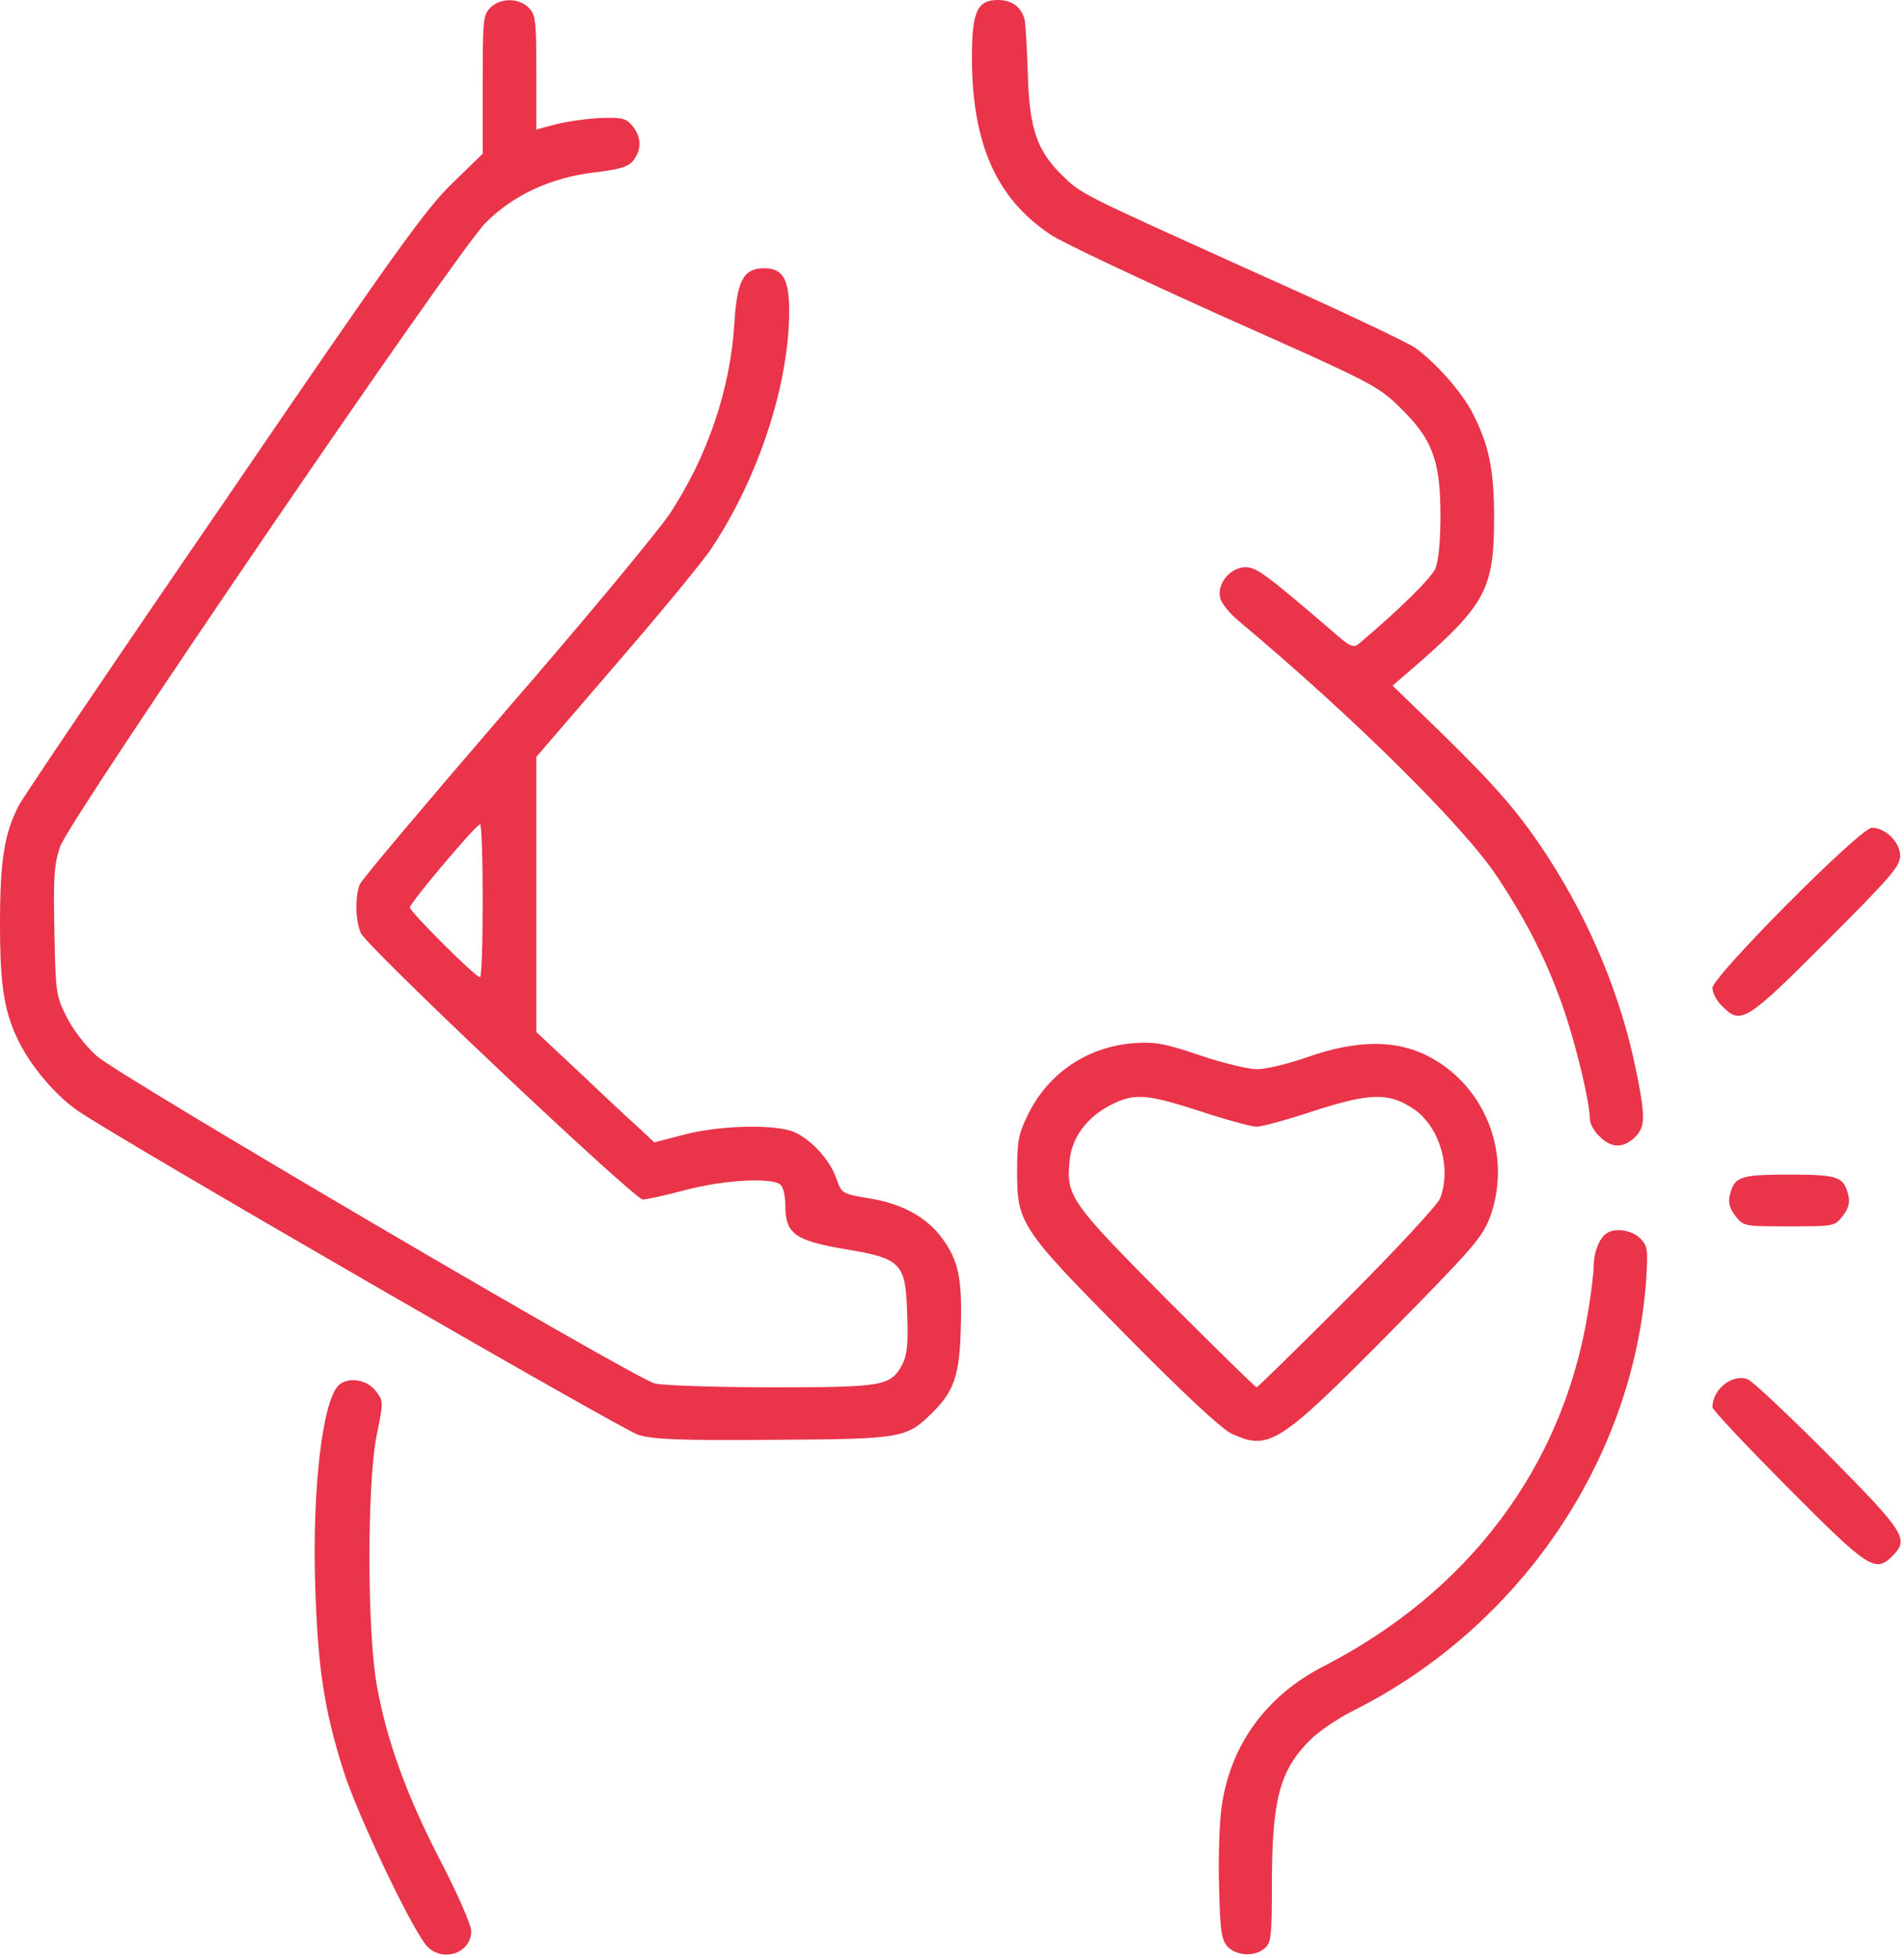
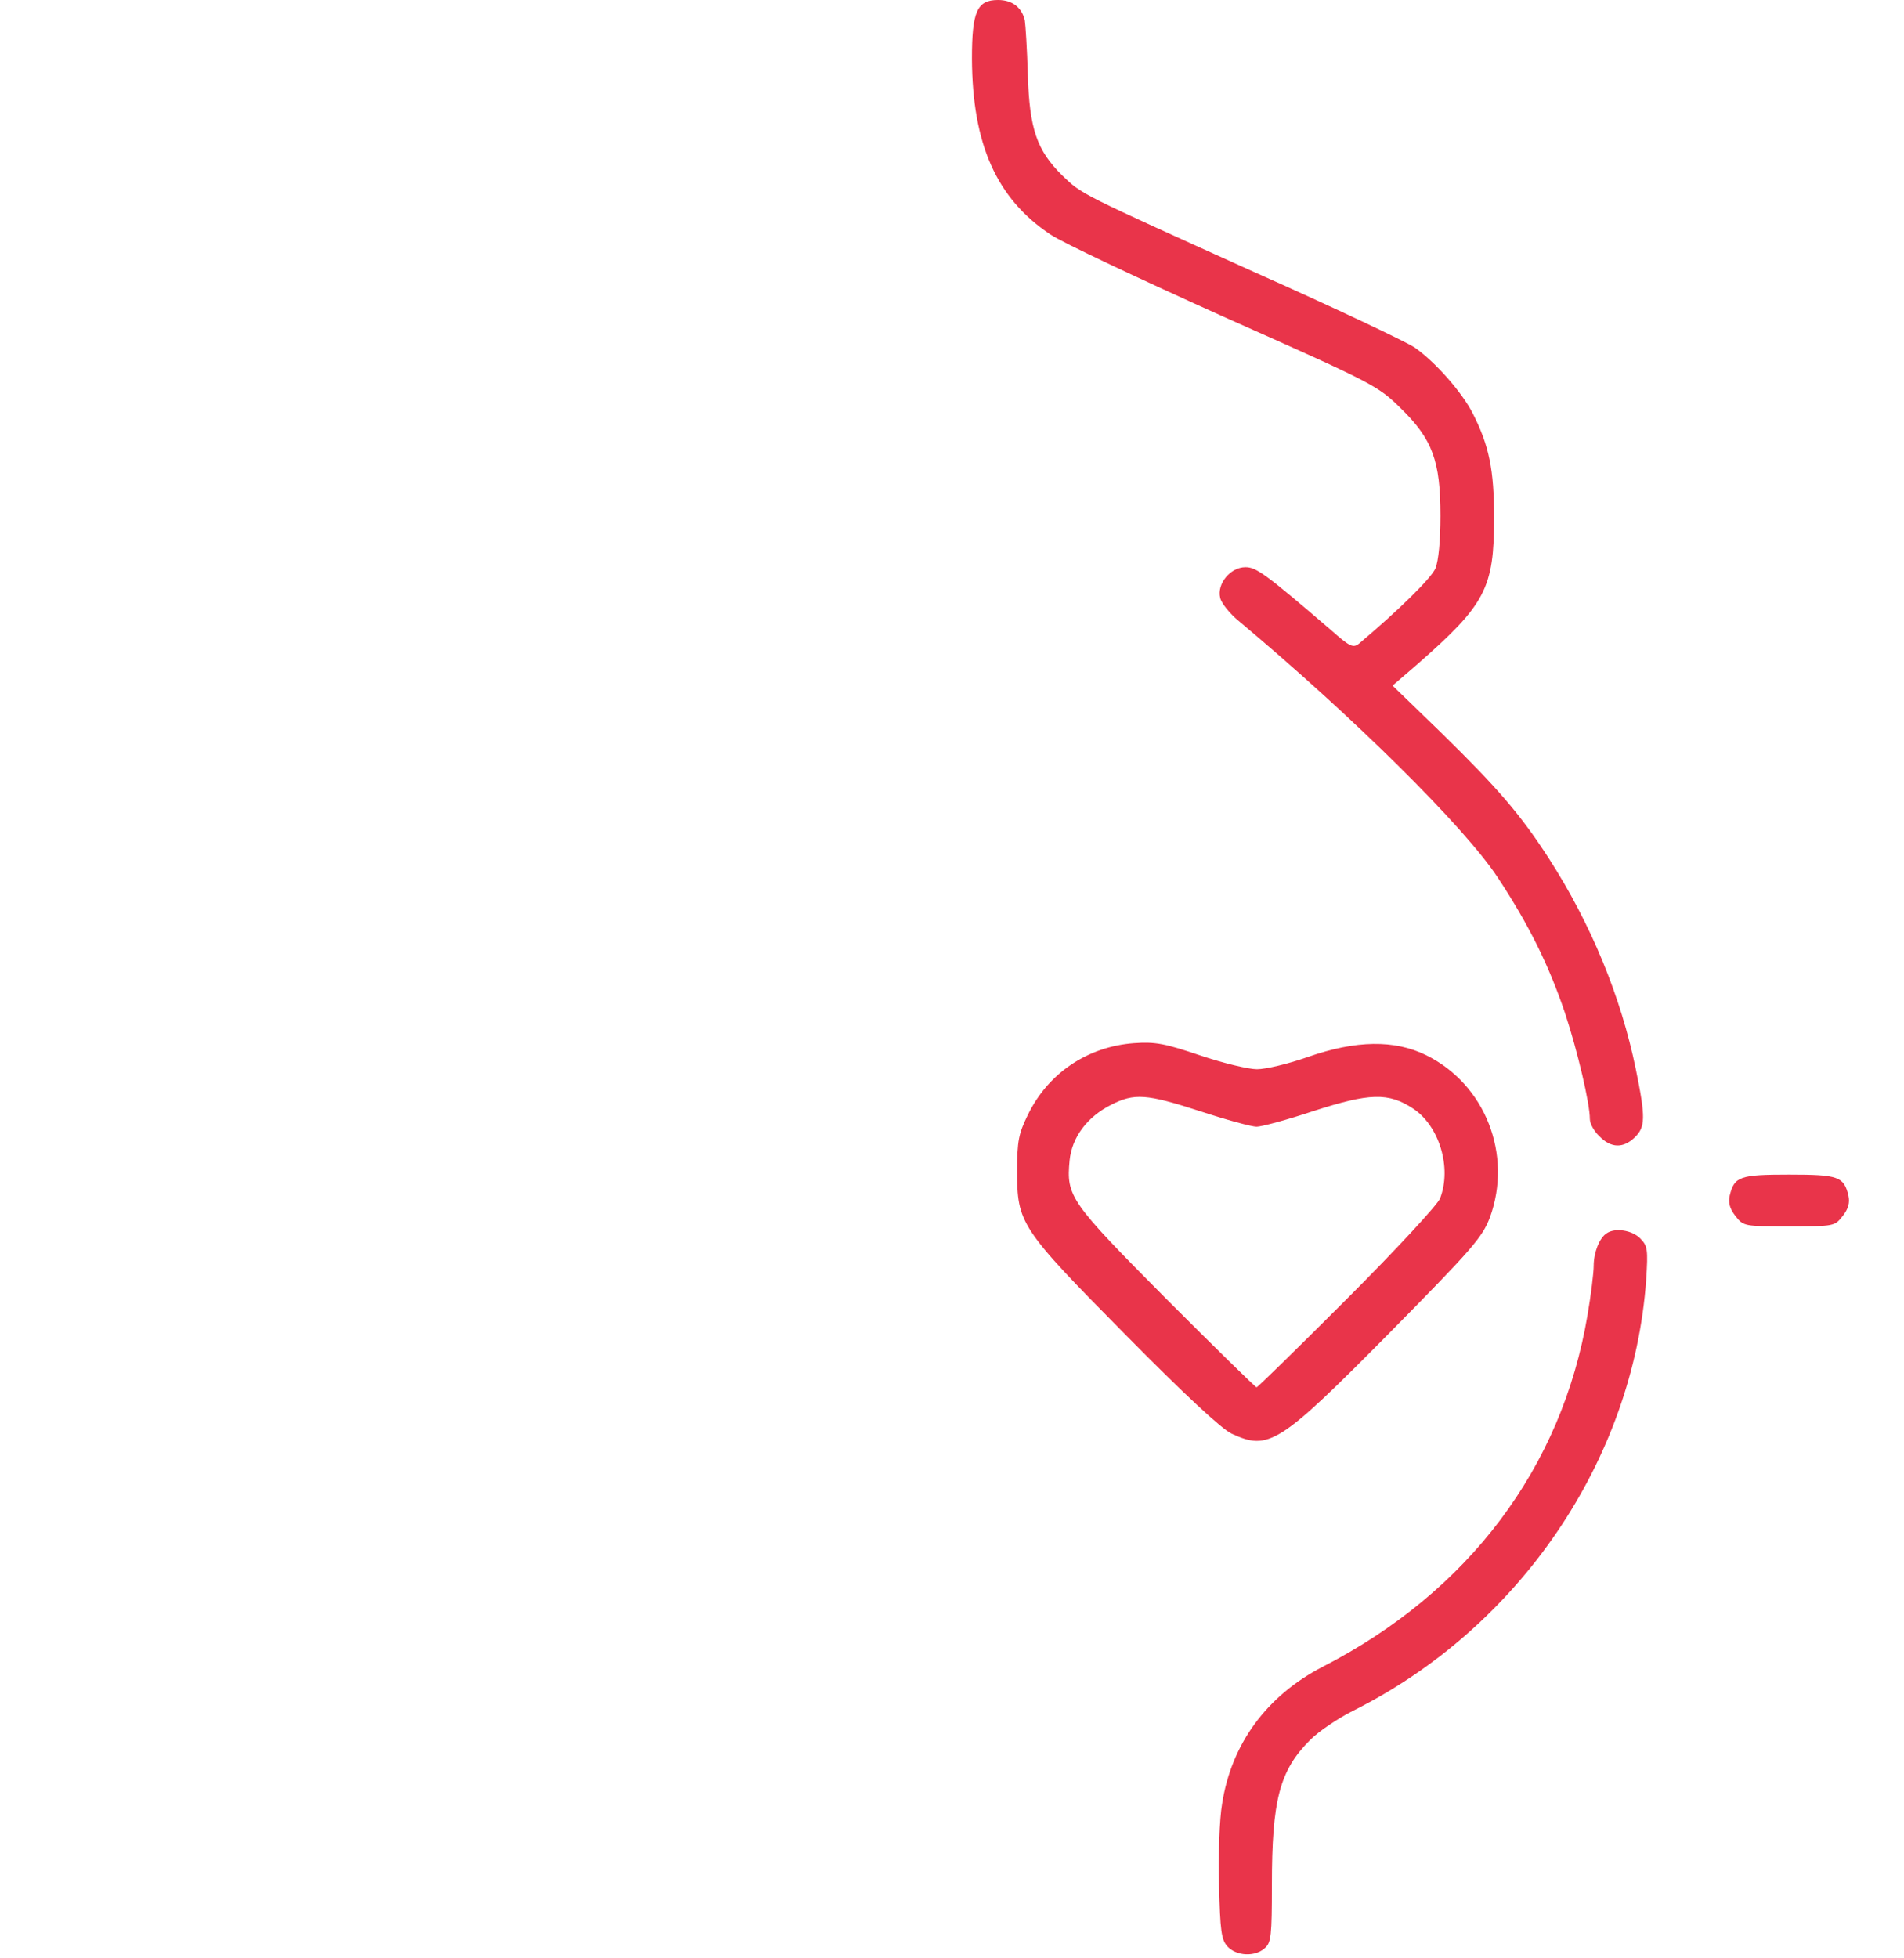
<svg xmlns="http://www.w3.org/2000/svg" width="497" height="511" viewBox="0 0 497 511" fill="none">
-   <path d="M111.1 507.4C106.7 501.8 93 472.8 89.6 461.9C84.6 446 83 435.3 82.3 414.5C81.4 388.1 84.3 364.5 88.7 361.2C91.4 359.2 96 360.1 98.2 363.1C100.1 365.6 100.1 365.9 98.3 374.6C95.8 387.1 95.8 426.2 98.4 440C101 454.4 106.3 468.9 115.1 485.8C119.5 494.3 123 502.3 123 503.9C123 509.9 115 512.3 111.1 507.4Z" fill="#E9344A" />
  <path d="M320.4 507.9C318.8 506.1 318.5 503.9 318.2 491.9C318 484.2 318.3 474.7 319 470.7C321.4 455.1 330.6 442.5 345.3 434.9C383.3 415.4 407.7 383 414.4 343.1C415.3 337.9 416 332.1 416 330.3C416 326.8 417.5 323 419.4 321.8C421.6 320.3 426 321 428.1 323.1C430.1 325.1 430.2 326 429.7 334C426.3 381.1 396.6 424.7 353.2 446.4C349.2 448.4 344.2 451.8 342 454C334 462 332 469.6 332 492C332 505 331.8 506.9 330.2 508.3C327.6 510.7 322.7 510.4 320.4 507.9Z" fill="#E9344A" />
-   <path d="M466.7 388.2C455.9 377.3 447 367.9 447 367.2C447 362.5 452.2 358.4 456.2 359.9C457.5 360.4 466.9 369.3 477.3 379.7C497.3 399.9 498.4 401.6 494 406C489.5 410.5 487.8 409.4 466.7 388.2Z" fill="#E9344A" />
-   <path d="M166.6 374.4C162.2 373 31.1 297.3 20.4 289.9C15.1 286.3 9.2 279.6 5.7 273.3C1.2 264.9 0 258.2 0 241C0 224.7 1.1 217.5 4.9 210.2C5.9 208.2 30 172.5 58.5 131C103 65.8 111.2 54.4 118.1 47.8L126 40.1V22.1C126 5.3 126.1 3.9 128 2C130.6 -0.6 135.4 -0.6 138 2C139.8 3.8 140 5.3 140 18.9V33.8L145.2 32.4C148.1 31.7 153.4 30.9 156.9 30.8C162.5 30.6 163.5 30.9 165.1 32.9C167.5 35.8 167.5 39.1 165.3 41.9C163.9 43.6 161.7 44.2 155.1 45C143.9 46.3 133.9 50.9 126.7 58.2C118.9 66.1 18 214 15.7 220.9C14.1 225.6 13.9 228.9 14.2 243C14.5 258.7 14.6 259.8 17.3 265.2C19 268.6 22.2 272.8 25.3 275.6C31.2 280.8 165.1 359.4 170.9 361C172.9 361.5 186.6 362 201.3 362C230.9 362 232.5 361.7 235.6 355.9C236.8 353.5 237.1 350.5 236.8 342.9C236.4 329.5 235.4 328.4 220.3 325.9C207.5 323.7 205 321.9 205 314.6C205 312.3 204.5 309.9 203.8 309.2C201.8 307.2 189.3 307.8 179 310.5C173.8 311.9 168.7 313 167.8 313C165.6 313 95.9 247.2 94.2 243.5C92.8 240.4 92.6 234.1 93.9 230.8C94.4 229.5 111.6 209.2 132 185.5C152.5 161.9 171.7 138.7 174.8 134.1C184.7 119.1 190.7 101.4 191.7 84.2C192.4 73.1 194.1 70 199.5 70C204.3 70 206 72.8 206 81.1C206 100.2 198 124.7 185.7 143.1C183.7 146.2 172.6 159.7 161 173.1L140 197.5V269.3L150.8 279.4C156.7 285 163.6 291.5 166.2 293.8L170.8 298.1L178.8 296C188.3 293.6 202.4 293.3 207.3 295.4C211.7 297.3 216.7 302.7 218.3 307.5C219.7 311.4 219.7 311.5 226.9 312.7C235.6 314.1 242 317.7 246 323.2C250.2 329 251.2 333.7 250.8 346.4C250.5 358.7 249.1 362.9 243.5 368.5C236.6 375.3 235.8 375.5 202 375.7C176.9 375.9 170.6 375.6 166.6 374.4ZM126 235C126 224 125.7 215 125.3 215.1C124.2 215.2 107 235.6 107 236.8C107 237.9 124.1 255 125.3 255C125.7 255 126 246 126 235Z" fill="#E9344A" />
  <path d="M321.5 374.1C318.9 372.9 309.1 363.8 293.9 348.4C266.2 320.4 265.5 319.2 265.5 305.5C265.5 297.7 265.9 295.8 268.3 290.9C273.6 280 283.9 273.1 296 272.2C301.6 271.8 304.1 272.3 313.3 275.4C319.2 277.4 325.9 279 328.1 279C330.4 279 336.3 277.6 341.4 275.8C354 271.4 364 271.3 372.2 275.3C387.7 282.9 394.9 301.3 388.9 317.7C386.9 322.9 384.4 325.8 362.6 347.9C333.9 376.9 331.2 378.6 321.5 374.1ZM351.7 338.8C364.5 326 375.4 314.2 375.9 312.7C379 304.7 375.7 293.8 368.9 289.3C362.4 285 357.5 285.2 342.9 289.9C336 292.2 329.3 294 328 294C326.7 294 320.1 292.2 313.4 290C299.2 285.4 296.1 285.2 290 288.3C283.7 291.5 279.8 296.8 279.2 302.8C278.3 312.2 279.3 313.6 304.3 338.8C317 351.5 327.7 362 328 362C328.3 362 339 351.5 351.7 338.8Z" fill="#E9344A" />
  <path d="M453 317.3C451.5 315.4 451.1 313.8 451.5 312C452.7 307 454.1 306.5 467 306.5C479.9 306.5 481.3 307 482.5 312C482.9 313.8 482.5 315.4 481 317.3C478.9 320 478.7 320 467 320C455.3 320 455.1 320 453 317.3Z" fill="#E9344A" />
  <path d="M417.5 296.5C416.1 295.2 415 293.2 415 292C415 287.9 411.8 274.3 408.5 264.3C404.3 251.9 399.1 241.3 390.9 228.9C382.2 215.7 353.4 187.2 323.3 162C321 160.1 318.8 157.4 318.5 156C317.6 152.3 321.2 148 325.1 148C327.9 148 330.3 149.7 347.3 164.3C352.4 168.8 353.2 169.2 354.8 167.9C364.9 159.4 373.6 150.9 374.7 148.3C375.5 146.3 376 141.1 376 134.6C376 120.2 373.9 114.6 365.6 106.5C359.6 100.6 358.6 100.1 319.5 82.7C297.5 72.8 277.1 63.2 274.2 61.2C260.1 51.8 253.8 37.6 253.7 15.3C253.7 3.1 255 0 260.5 0C264.2 0 266.7 1.9 267.5 5.3C267.7 6.5 268.1 12.9 268.3 19.5C268.7 33.7 270.7 39.3 277.3 45.8C282.5 50.8 281.6 50.3 327.4 71C348.3 80.3 367.1 89.2 369.3 90.7C374.6 94.4 381.7 102.4 384.5 108C388.7 116.3 390 122.6 390 135.1C390 153.5 387.8 157.7 370 173.3L363.5 178.9L376.2 191.2C390.9 205.6 396.8 212.4 404.3 224C415.3 241.1 423.1 260 427 279C429.6 291.7 429.5 294.1 426.7 296.8C423.7 299.7 420.5 299.6 417.5 296.5Z" fill="#E9344A" />
-   <path d="M449.5 262.5C448.1 261.2 447 259.1 447 257.8C447 254.8 485.6 216 488.6 216C492.2 216 496 219.8 496 223.3C496 226 493.5 228.9 476.7 245.7C455.7 266.7 454.4 267.5 449.5 262.5Z" fill="#E9344A" />
</svg>